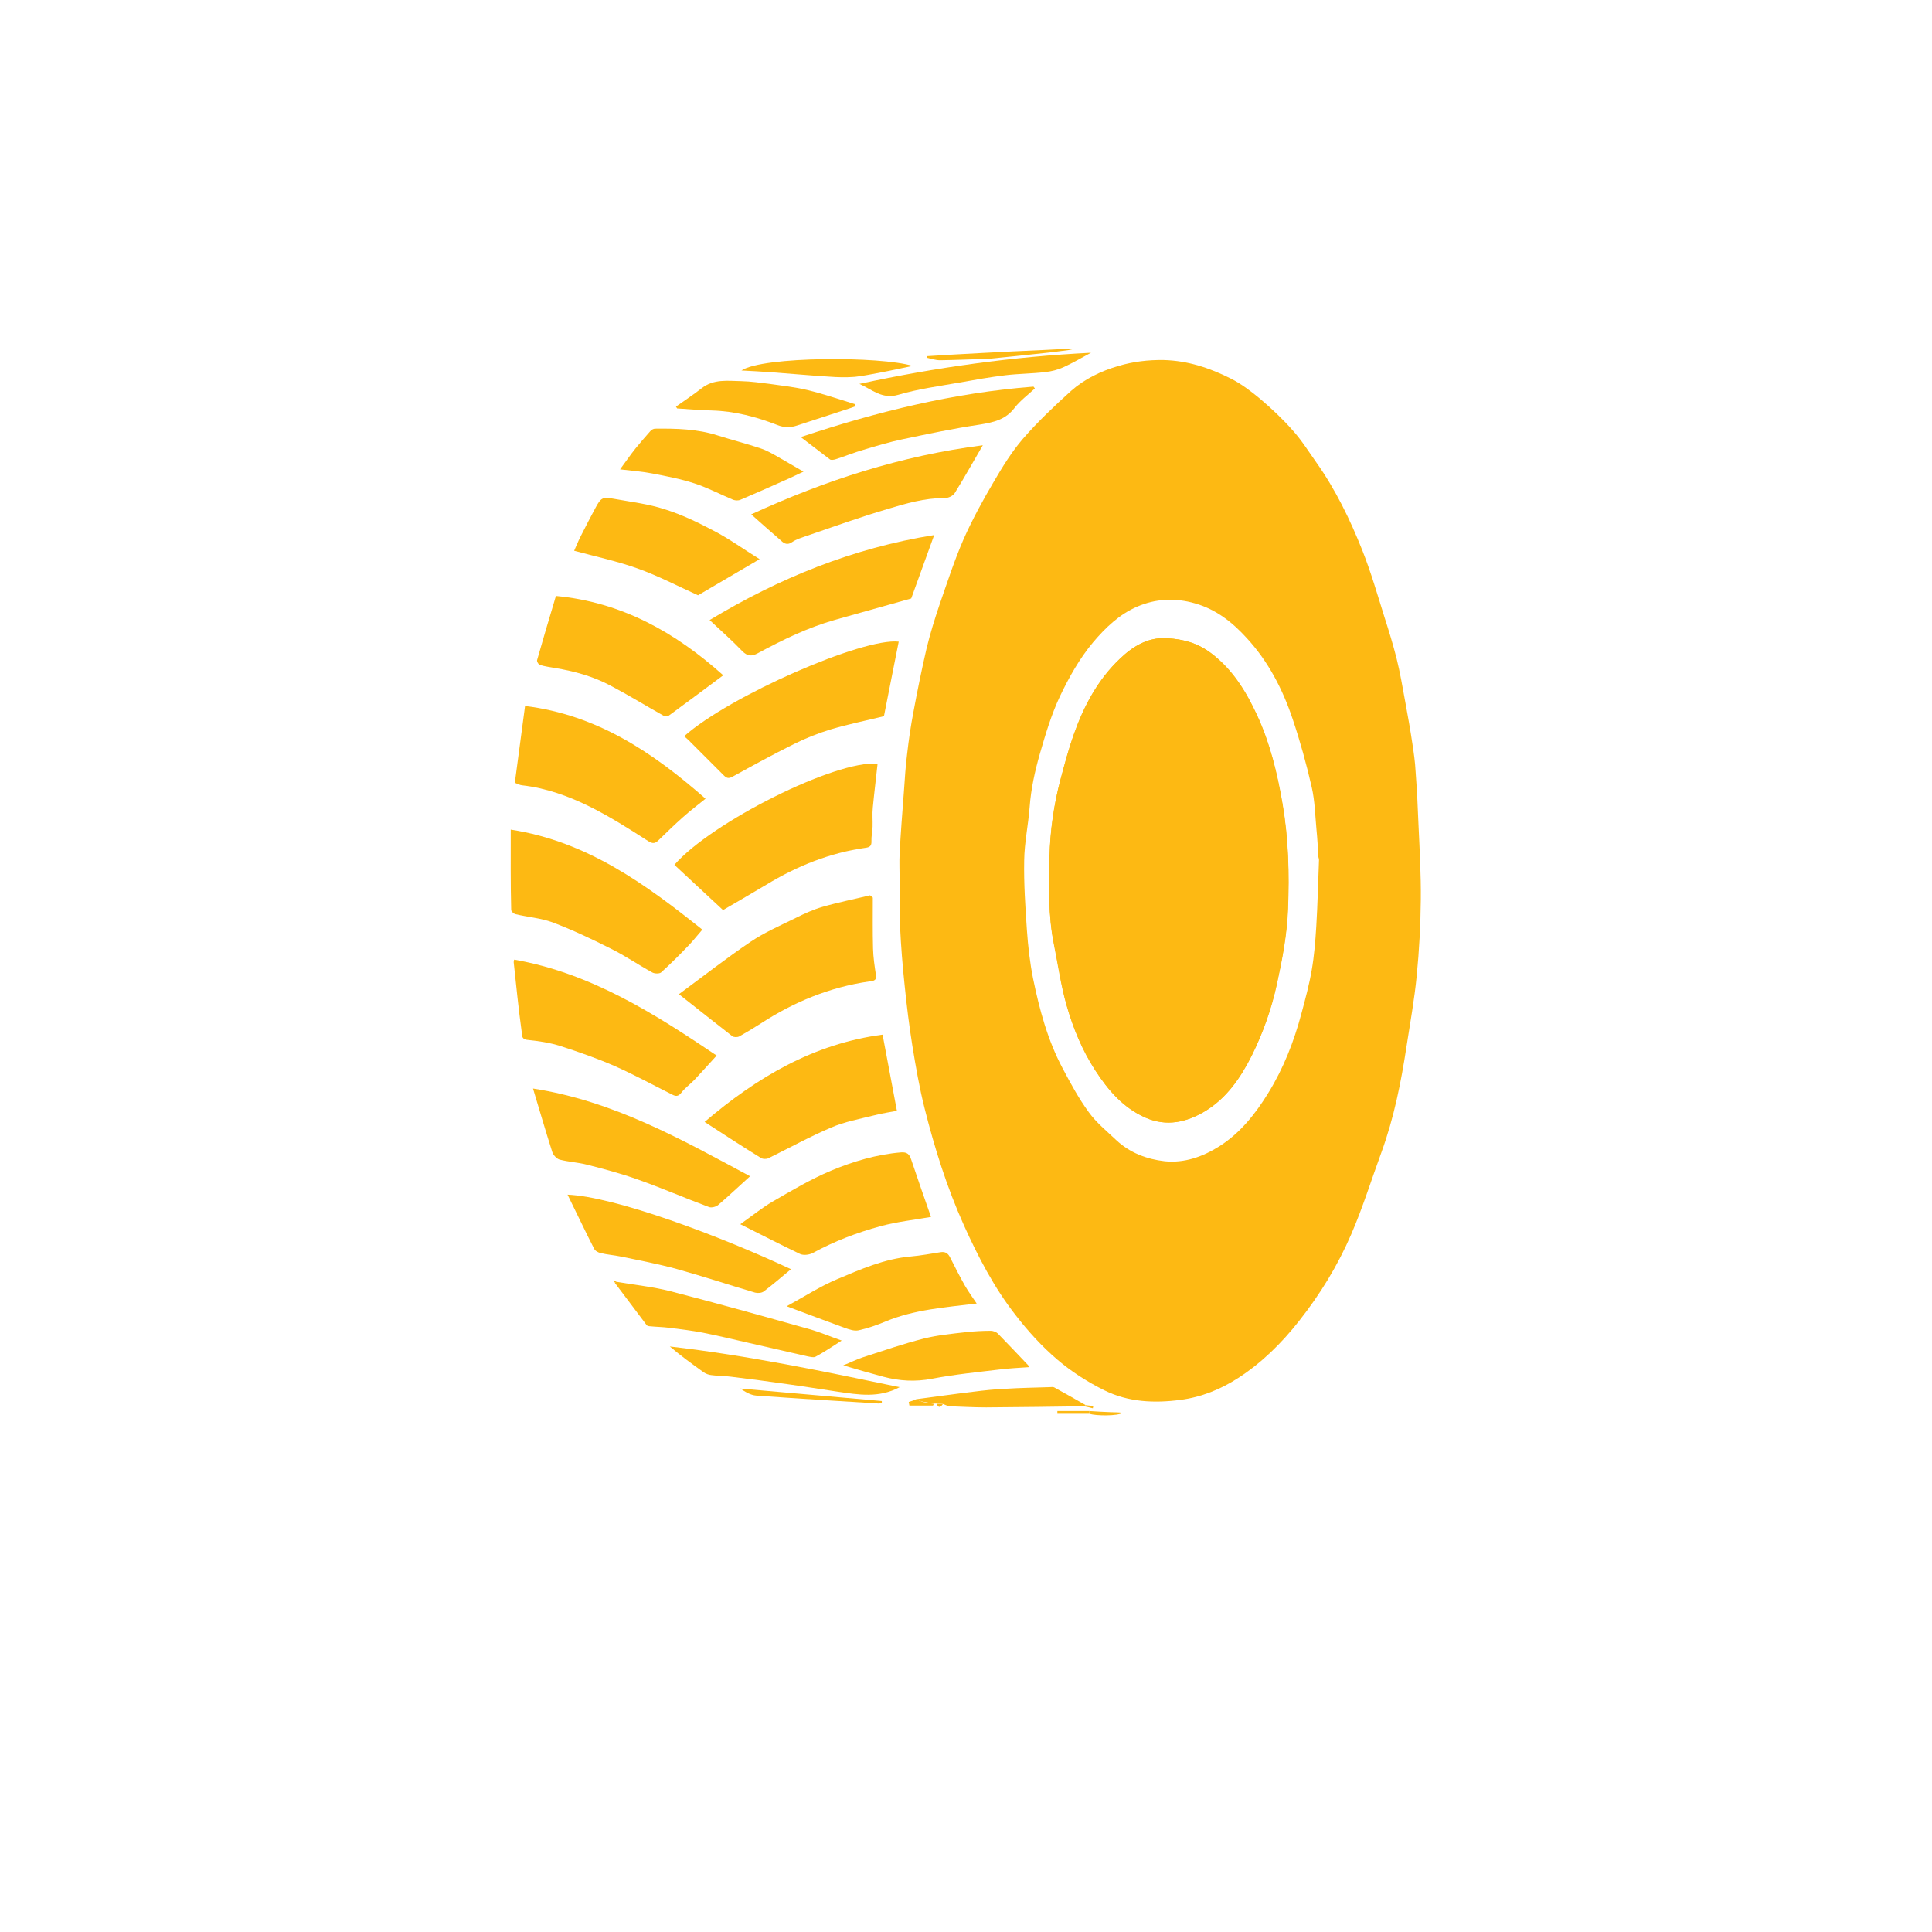
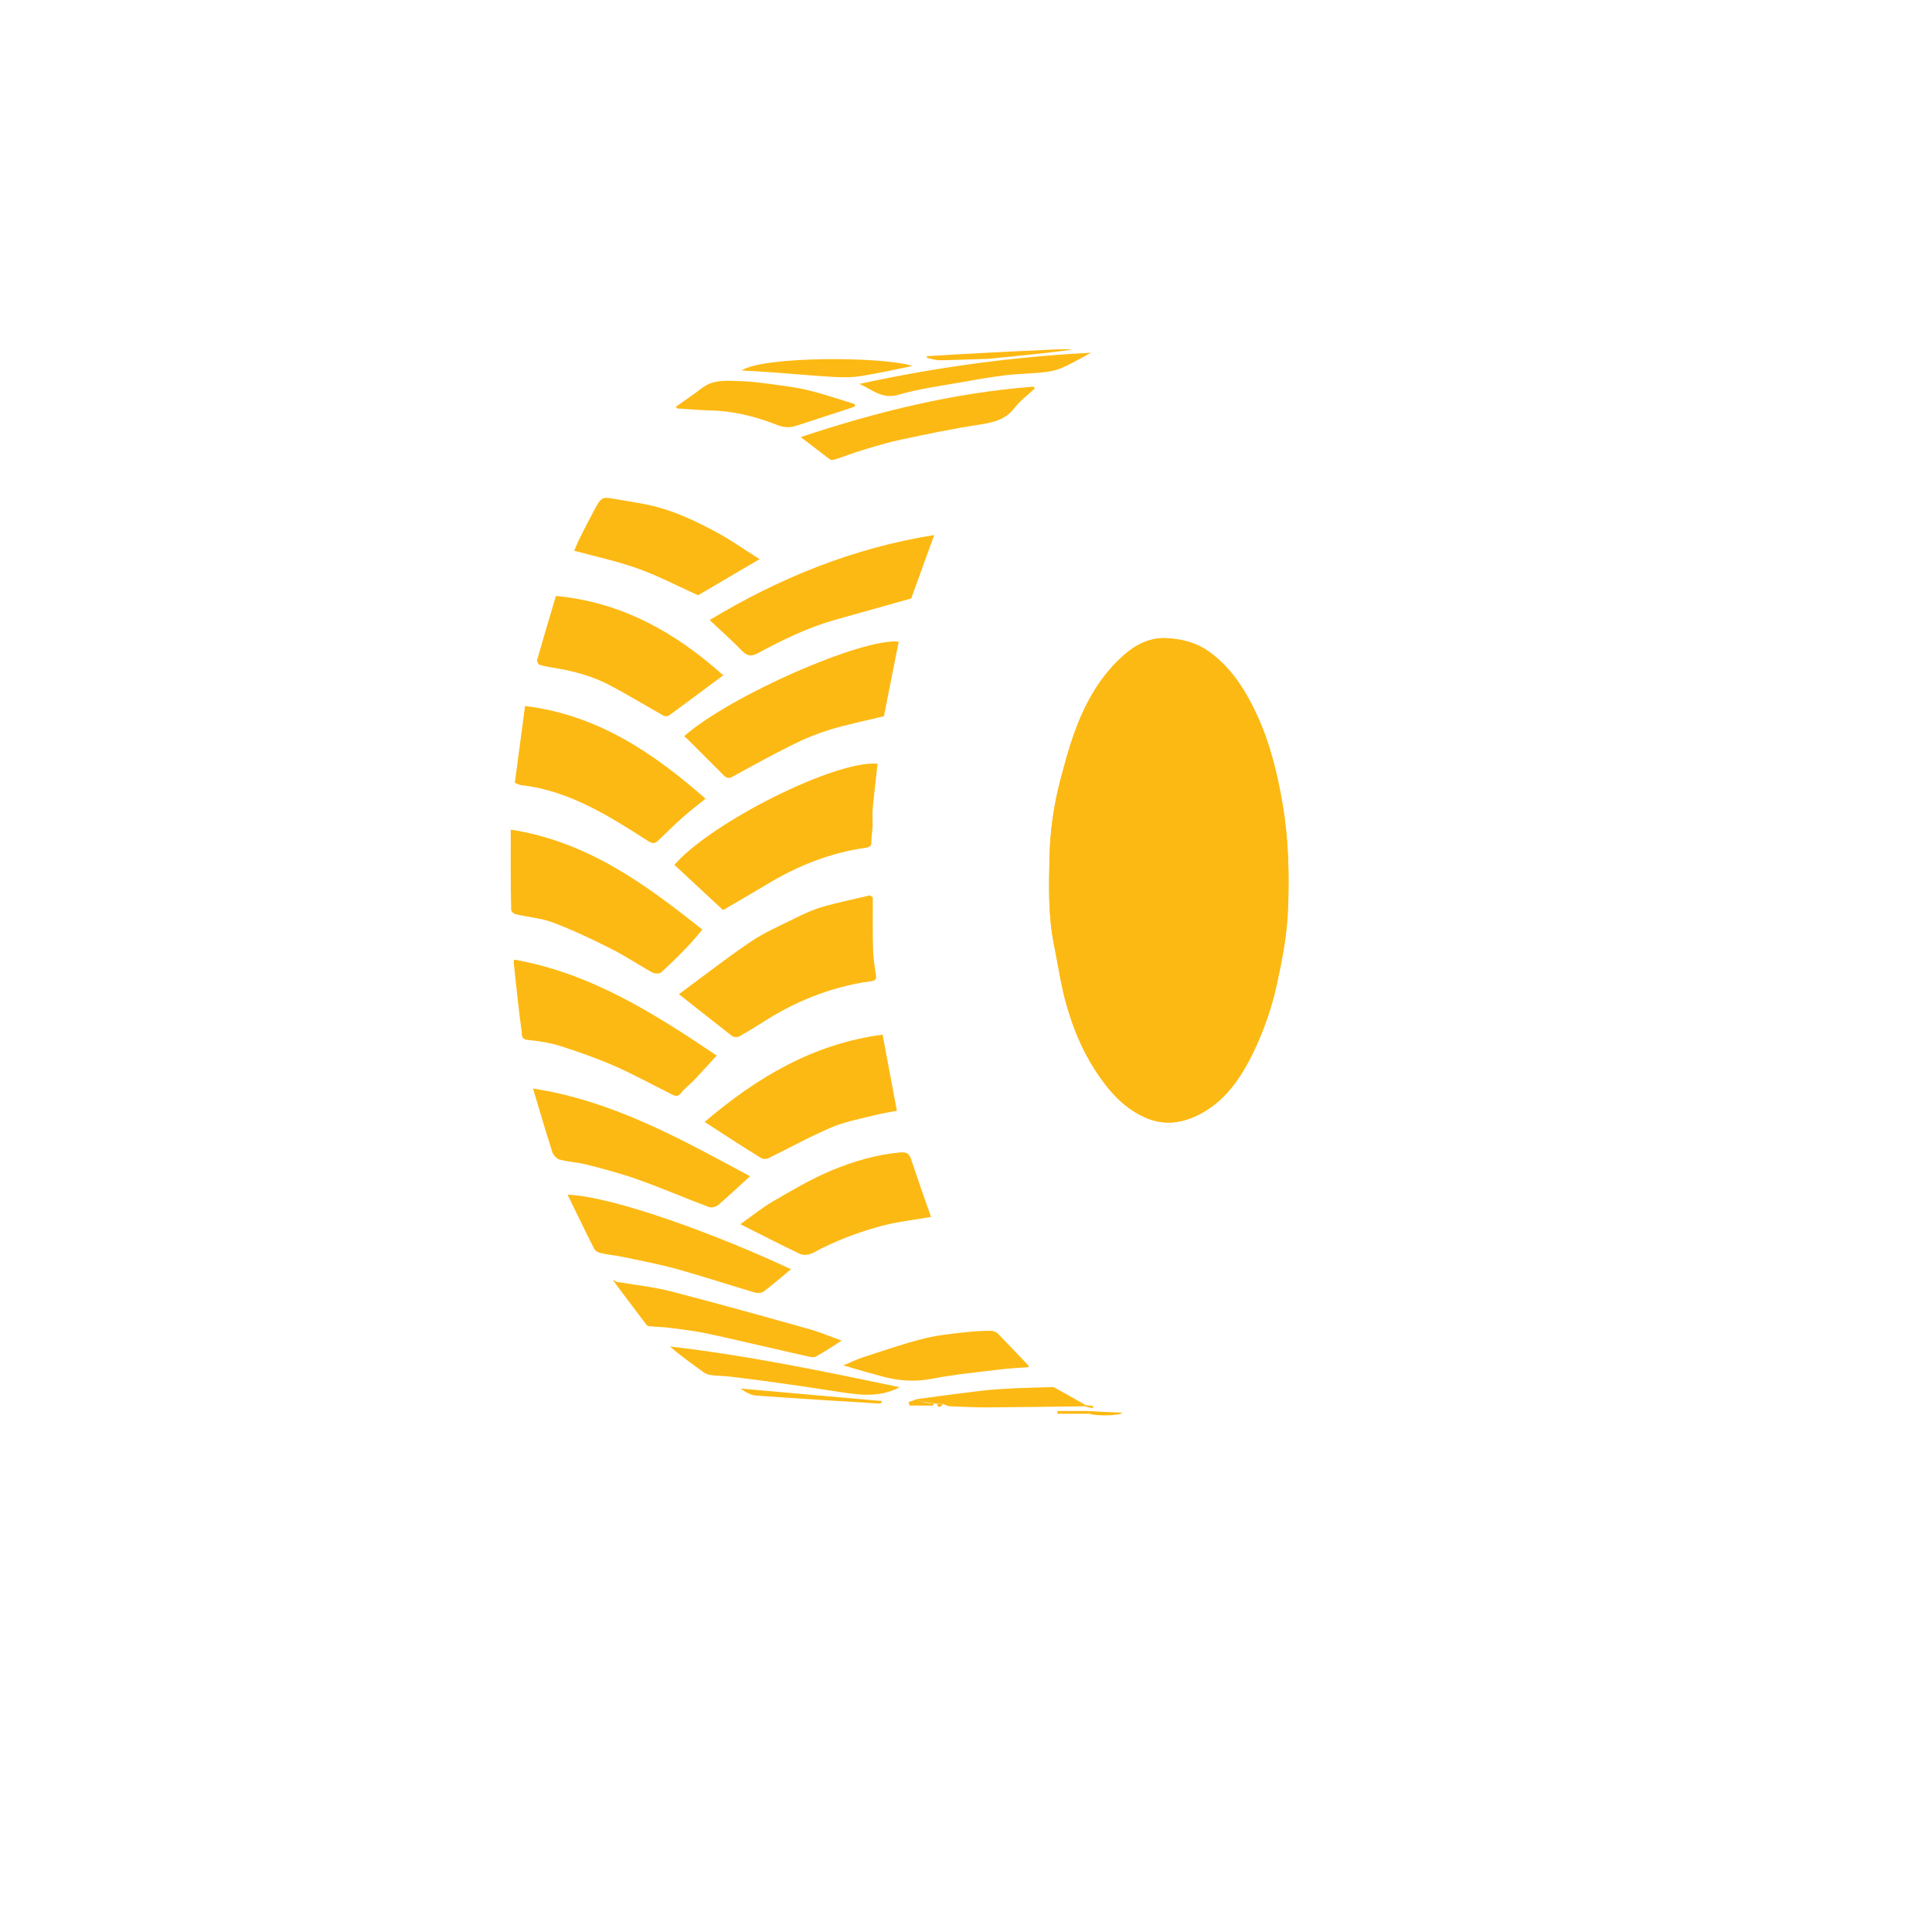
<svg xmlns="http://www.w3.org/2000/svg" version="1.1" id="Layer_1" x="0px" y="0px" viewBox="0 0 85 85" style="enable-background:new 0 0 85 85;" xml:space="preserve">
  <style type="text/css">
	.st0{fill:#FDB913;}
</style>
  <g>
-     <path class="st0" d="M39.58,38.75c0-0.41-0.02-0.81,0-1.22c0.05-0.91,0.12-1.82,0.19-2.73c0.04-0.55,0.07-1.09,0.14-1.63   c0.07-0.62,0.16-1.24,0.28-1.86c0.17-0.92,0.36-1.85,0.57-2.76c0.16-0.67,0.37-1.34,0.59-1.99c0.33-0.95,0.64-1.91,1.04-2.83   c0.39-0.88,0.85-1.72,1.34-2.55c0.38-0.65,0.78-1.3,1.27-1.87c0.65-0.75,1.38-1.44,2.12-2.11c0.6-0.53,1.33-0.88,2.09-1.1   c0.64-0.19,1.3-0.27,1.99-0.26c1.07,0.03,2.02,0.35,2.94,0.81c0.46,0.23,0.88,0.55,1.28,0.88c0.51,0.43,1.01,0.9,1.45,1.4   c0.39,0.43,0.7,0.93,1.04,1.41c0.85,1.2,1.49,2.52,2.03,3.88c0.38,0.96,0.67,1.97,0.98,2.96c0.19,0.59,0.37,1.18,0.52,1.77   c0.16,0.64,0.27,1.3,0.39,1.95c0.11,0.6,0.22,1.21,0.31,1.82c0.06,0.4,0.12,0.8,0.14,1.21c0.06,0.8,0.1,1.59,0.13,2.39   c0.05,1.08,0.11,2.17,0.1,3.25c-0.01,1.12-0.07,2.25-0.18,3.36c-0.1,1.04-0.29,2.08-0.45,3.12c-0.24,1.57-0.55,3.13-1.1,4.64   c-0.44,1.2-0.82,2.43-1.33,3.61c-0.59,1.37-1.36,2.63-2.29,3.81c-0.77,0.98-1.65,1.85-2.69,2.52c-0.76,0.49-1.61,0.84-2.54,0.96   c-1.15,0.15-2.29,0.1-3.34-0.42c-0.73-0.36-1.45-0.82-2.07-1.35c-0.68-0.58-1.29-1.25-1.83-1.95c-0.95-1.21-1.66-2.58-2.29-3.98   c-0.74-1.65-1.28-3.37-1.72-5.12c-0.23-0.91-0.39-1.84-0.54-2.76c-0.14-0.88-0.25-1.77-0.34-2.66c-0.09-0.85-0.16-1.71-0.2-2.57   c-0.03-0.66-0.01-1.33-0.01-1.99C39.62,38.75,39.6,38.75,39.58,38.75z M58,37.69c-0.02-0.4-0.04-0.8-0.08-1.19   c-0.06-0.63-0.07-1.26-0.21-1.87c-0.23-1.01-0.51-2.02-0.84-3c-0.44-1.31-1.07-2.53-2.02-3.56c-0.63-0.69-1.33-1.25-2.26-1.52   c-0.89-0.26-1.75-0.21-2.56,0.14c-0.77,0.33-1.39,0.92-1.94,1.57c-0.6,0.72-1.06,1.54-1.46,2.38c-0.38,0.81-0.63,1.66-0.88,2.52   c-0.22,0.77-0.39,1.54-0.45,2.34c-0.06,0.79-0.23,1.57-0.24,2.35c-0.02,1.02,0.05,2.05,0.12,3.08c0.05,0.71,0.13,1.42,0.27,2.12   c0.28,1.36,0.64,2.71,1.3,3.95c0.35,0.66,0.71,1.33,1.15,1.93c0.33,0.46,0.79,0.83,1.21,1.23c0.6,0.56,1.34,0.84,2.13,0.93   c0.87,0.09,1.68-0.2,2.41-0.66c0.91-0.58,1.58-1.42,2.14-2.33c0.68-1.1,1.14-2.28,1.47-3.52c0.17-0.63,0.34-1.26,0.45-1.9   c0.11-0.63,0.16-1.27,0.2-1.91c0.06-0.98,0.08-1.96,0.12-2.93C58.03,37.78,58.01,37.73,58,37.69z" />
    <path class="st0" d="M38.61,33.6c-0.07,0.66-0.15,1.29-0.21,1.93c-0.03,0.28,0,0.57-0.01,0.85c-0.01,0.21-0.06,0.43-0.05,0.64   c0.01,0.21-0.1,0.26-0.26,0.28c-1.57,0.22-3.01,0.8-4.36,1.62c-0.62,0.37-1.24,0.73-1.91,1.12c-0.69-0.64-1.42-1.32-2.14-1.99   C31.29,36.18,36.77,33.43,38.61,33.6z" />
    <path class="st0" d="M38.4,39.49c0,0.75-0.01,1.49,0.01,2.24c0.01,0.39,0.07,0.79,0.13,1.18c0.04,0.26-0.17,0.25-0.3,0.27   c-1.73,0.25-3.31,0.9-4.77,1.85c-0.31,0.2-0.63,0.39-0.95,0.57c-0.08,0.04-0.23,0.04-0.3-0.01c-0.77-0.6-1.54-1.21-2.35-1.85   c1.06-0.78,2.08-1.58,3.16-2.31c0.61-0.41,1.3-0.71,1.97-1.04c0.38-0.19,0.77-0.37,1.18-0.49c0.69-0.2,1.4-0.34,2.1-0.51   C38.32,39.42,38.36,39.46,38.4,39.49z" />
    <path class="st0" d="M22.47,36.5c3.38,0.52,5.96,2.43,8.43,4.4c-0.21,0.24-0.38,0.46-0.57,0.66c-0.4,0.42-0.81,0.83-1.24,1.22   c-0.08,0.07-0.3,0.06-0.4,0c-0.62-0.34-1.2-0.74-1.83-1.05c-0.83-0.42-1.68-0.82-2.55-1.15c-0.52-0.19-1.09-0.23-1.63-0.36   c-0.08-0.02-0.19-0.12-0.19-0.19C22.46,38.87,22.47,37.7,22.47,36.5z" />
    <path class="st0" d="M31.04,35.14c-0.37,0.3-0.69,0.54-0.99,0.81c-0.36,0.32-0.71,0.66-1.06,1c-0.16,0.16-0.26,0.19-0.48,0.05   c-0.84-0.54-1.69-1.08-2.58-1.52c-0.93-0.46-1.91-0.81-2.96-0.93c-0.1-0.01-0.2-0.06-0.32-0.11c0.15-1.11,0.3-2.23,0.45-3.38   C26.26,31.45,28.71,33.09,31.04,35.14z" />
    <path class="st0" d="M30.1,32.39c2.01-1.78,7.86-4.34,9.44-4.16c-0.22,1.09-0.43,2.18-0.65,3.28c-0.77,0.19-1.57,0.35-2.34,0.58   c-0.56,0.17-1.11,0.39-1.63,0.65c-0.91,0.45-1.8,0.94-2.69,1.43c-0.18,0.1-0.27,0.06-0.39-0.06c-0.48-0.48-0.96-0.96-1.44-1.44   C30.31,32.57,30.21,32.49,30.1,32.39z" />
    <path class="st0" d="M31.53,46.44c-0.34,0.37-0.65,0.72-0.97,1.06c-0.19,0.2-0.42,0.36-0.58,0.57c-0.14,0.18-0.25,0.17-0.42,0.08   c-0.84-0.42-1.66-0.87-2.52-1.25c-0.78-0.34-1.58-0.62-2.39-0.88c-0.47-0.15-0.96-0.22-1.45-0.27c-0.29-0.03-0.23-0.26-0.25-0.37   c-0.14-1.01-0.24-2.03-0.35-3.05c0-0.03,0.01-0.06,0.02-0.11C25.99,42.81,28.8,44.6,31.53,46.44z" />
    <path class="st0" d="M38.83,45.52c0.21,1.12,0.42,2.22,0.63,3.35c-0.31,0.06-0.66,0.11-1,0.2c-0.64,0.16-1.3,0.28-1.9,0.54   c-0.94,0.4-1.84,0.9-2.76,1.35C33.72,51,33.55,51,33.47,50.94c-0.81-0.5-1.61-1.02-2.47-1.58C33.3,47.4,35.79,45.92,38.83,45.52z" />
    <path class="st0" d="M24.46,26.22c2.89,0.27,5.25,1.6,7.36,3.49c-0.8,0.6-1.6,1.19-2.39,1.77c-0.06,0.04-0.19,0.04-0.25,0   c-0.77-0.43-1.53-0.9-2.31-1.31c-0.76-0.41-1.6-0.64-2.45-0.78c-0.23-0.04-0.46-0.07-0.68-0.14c-0.05-0.02-0.13-0.15-0.11-0.21   c0.25-0.87,0.5-1.73,0.76-2.59C24.41,26.39,24.42,26.33,24.46,26.22z" />
    <path class="st0" d="M41.1,23.54c-0.36,1-0.7,1.94-1.01,2.79c-1.14,0.32-2.24,0.63-3.35,0.94c-1.2,0.34-2.31,0.88-3.4,1.47   c-0.26,0.14-0.45,0.14-0.68-0.09c-0.45-0.47-0.94-0.9-1.44-1.37C34.27,25.44,37.52,24.11,41.1,23.54z" />
    <path class="st0" d="M23.45,47.89c3.55,0.55,6.53,2.24,9.55,3.86c-0.49,0.44-0.94,0.87-1.41,1.27c-0.1,0.08-0.3,0.13-0.41,0.08   c-1.05-0.39-2.08-0.84-3.13-1.21c-0.73-0.26-1.48-0.46-2.23-0.65c-0.39-0.1-0.8-0.12-1.19-0.22c-0.13-0.03-0.28-0.19-0.33-0.33   C24.01,49.78,23.74,48.86,23.45,47.89z" />
    <path class="st0" d="M40.96,53.54c-0.74,0.13-1.5,0.21-2.23,0.41c-1.03,0.28-2.02,0.66-2.96,1.17c-0.16,0.09-0.42,0.12-0.57,0.05   c-0.86-0.41-1.71-0.85-2.63-1.31c0.51-0.36,0.95-0.72,1.43-1c0.83-0.48,1.67-0.98,2.55-1.35c0.98-0.41,2.01-0.72,3.09-0.81   c0.27-0.02,0.37,0.08,0.45,0.32C40.37,51.86,40.67,52.71,40.96,53.54z" />
    <path class="st0" d="M33.42,24.6c-0.97,0.57-1.87,1.1-2.71,1.59c-0.9-0.41-1.76-0.86-2.66-1.18c-0.89-0.32-1.83-0.52-2.79-0.78   c0.08-0.17,0.17-0.41,0.29-0.64c0.21-0.42,0.43-0.84,0.65-1.25c0.23-0.43,0.31-0.49,0.78-0.4c0.77,0.14,1.55,0.23,2.28,0.47   c0.73,0.23,1.44,0.57,2.12,0.93C32.08,23.7,32.71,24.16,33.42,24.6z" />
-     <path class="st0" d="M33.05,22.63c3.24-1.49,6.59-2.58,10.19-3.04c-0.44,0.75-0.82,1.44-1.24,2.11c-0.08,0.12-0.29,0.22-0.44,0.21   c-0.88,0-1.71,0.24-2.53,0.49c-1.19,0.35-2.35,0.77-3.52,1.17c-0.23,0.08-0.47,0.15-0.66,0.28c-0.25,0.17-0.39,0.03-0.55-0.12   C33.89,23.37,33.48,23.02,33.05,22.63z" />
    <path class="st0" d="M24.97,52.56c2.09,0.09,6.67,1.8,9.83,3.28c-0.4,0.33-0.79,0.67-1.2,0.98c-0.09,0.07-0.27,0.08-0.38,0.05   c-1.15-0.34-2.3-0.72-3.45-1.04c-0.81-0.22-1.64-0.38-2.47-0.55c-0.29-0.06-0.59-0.08-0.87-0.15c-0.11-0.02-0.25-0.1-0.29-0.19   C25.74,54.16,25.37,53.37,24.97,52.56z" />
-     <path class="st0" d="M34.61,57.47c0.79-0.43,1.48-0.88,2.22-1.19c1.04-0.44,2.09-0.9,3.24-1c0.44-0.04,0.88-0.12,1.32-0.19   c0.2-0.03,0.32,0.05,0.41,0.23c0.21,0.42,0.42,0.83,0.65,1.24c0.16,0.27,0.34,0.53,0.52,0.79c-1.38,0.17-2.73,0.26-4.01,0.79   c-0.38,0.16-0.78,0.3-1.19,0.39c-0.19,0.04-0.41-0.04-0.61-0.11C36.34,58.12,35.52,57.81,34.61,57.47z" />
-     <path class="st0" d="M35.35,20.75c-0.32,0.15-0.58,0.28-0.84,0.39c-0.64,0.29-1.29,0.57-1.94,0.85c-0.09,0.04-0.22,0.03-0.31,0   c-0.57-0.24-1.12-0.53-1.7-0.72c-0.61-0.2-1.24-0.32-1.87-0.44c-0.46-0.09-0.92-0.12-1.41-0.18c0.23-0.31,0.44-0.62,0.68-0.92   c0.21-0.26,0.43-0.51,0.65-0.76c0.05-0.06,0.14-0.11,0.21-0.11c0.93-0.01,1.86,0.01,2.76,0.3c0.63,0.2,1.27,0.36,1.89,0.57   c0.27,0.09,0.53,0.24,0.79,0.39C34.6,20.31,34.94,20.52,35.35,20.75z" />
    <path class="st0" d="M27.1,56.39c0.8,0.14,1.62,0.22,2.4,0.42c2.05,0.53,4.09,1.1,6.12,1.67c0.46,0.13,0.9,0.32,1.41,0.5   c-0.42,0.27-0.78,0.51-1.15,0.71c-0.09,0.05-0.25,0-0.37-0.02c-0.87-0.2-1.74-0.4-2.62-0.6c-0.66-0.15-1.32-0.31-1.98-0.44   c-0.48-0.09-0.96-0.15-1.45-0.21c-0.29-0.04-0.58-0.04-0.87-0.07c-0.05,0-0.12-0.02-0.14-0.05c-0.47-0.62-0.93-1.24-1.4-1.86   C27.08,56.42,27.09,56.4,27.1,56.39z" />
    <path class="st0" d="M35.23,19.23c3.36-1.12,6.74-1.95,10.24-2.22c0.02,0.03,0.04,0.05,0.06,0.08c-0.3,0.28-0.64,0.53-0.89,0.85   c-0.4,0.53-0.93,0.64-1.53,0.74c-1.15,0.17-2.28,0.41-3.42,0.65c-0.57,0.12-1.14,0.29-1.7,0.46c-0.42,0.12-0.83,0.29-1.24,0.42   c-0.07,0.02-0.19,0.04-0.24,0C36.1,19.9,35.69,19.58,35.23,19.23z" />
    <path class="st0" d="M45.26,60.15c-0.43,0.03-0.85,0.05-1.26,0.1c-1,0.12-2.01,0.22-3,0.41c-0.73,0.14-1.43,0.1-2.14-0.09   c-0.56-0.15-1.12-0.31-1.76-0.5c0.33-0.13,0.58-0.26,0.85-0.35c0.9-0.29,1.79-0.6,2.7-0.83c0.6-0.15,1.23-0.21,1.85-0.28   c0.36-0.04,0.73-0.06,1.09-0.06c0.1,0,0.24,0.05,0.31,0.12c0.45,0.46,0.89,0.93,1.33,1.39C45.25,60.08,45.25,60.1,45.26,60.15z" />
    <path class="st0" d="M29.74,17.89c0.38-0.27,0.76-0.52,1.12-0.8c0.54-0.43,1.16-0.33,1.76-0.32c0.42,0.01,0.83,0.07,1.24,0.12   c0.56,0.08,1.12,0.14,1.66,0.27c0.71,0.17,1.4,0.41,2.09,0.62c0,0.04,0,0.07-0.01,0.11c-0.06,0.02-0.12,0.04-0.17,0.06   c-0.79,0.26-1.57,0.51-2.36,0.77c-0.3,0.1-0.56,0.1-0.87-0.02c-0.92-0.36-1.87-0.61-2.87-0.64c-0.51-0.01-1.03-0.06-1.54-0.09   C29.78,17.95,29.76,17.92,29.74,17.89z" />
    <path class="st0" d="M39.58,61.03c-0.91,0.49-1.82,0.33-2.72,0.2c-0.74-0.11-1.47-0.23-2.2-0.33c-0.83-0.12-1.67-0.23-2.5-0.33   c-0.29-0.04-0.58-0.03-0.86-0.07c-0.12-0.01-0.25-0.06-0.35-0.13c-0.5-0.36-1-0.72-1.48-1.13C32.87,59.63,36.22,60.33,39.58,61.03z   " />
    <path class="st0" d="M48,15.52c-0.4,0.21-0.8,0.45-1.22,0.64c-0.24,0.11-0.52,0.18-0.79,0.21c-0.58,0.07-1.18,0.07-1.76,0.14   c-0.67,0.08-1.34,0.2-2.01,0.32c-0.9,0.16-1.82,0.28-2.7,0.54c-0.72,0.21-1.16-0.24-1.71-0.48C41.18,16.16,44.58,15.69,48,15.52z" />
    <path class="st0" d="M40.31,61.56c0.84-0.11,1.68-0.23,2.52-0.33c0.47-0.06,0.95-0.11,1.43-0.13c0.63-0.04,1.27-0.05,1.9-0.07   c0.08,0,0.17-0.02,0.22,0.01c0.46,0.25,0.91,0.51,1.37,0.77c0,0.02-0.01,0.04-0.01,0.06c-1.45,0.02-2.9,0.04-4.35,0.05   c-0.54,0-1.07-0.03-1.61-0.05c-0.1-0.01-0.2-0.07-0.3-0.1c-0.09-0.01-0.18-0.01-0.27-0.02c-0.04,0-0.08,0-0.13,0   c-0.16-0.03-0.32-0.05-0.47-0.08C40.51,61.65,40.41,61.6,40.31,61.56z" />
    <path class="st0" d="M40.15,16.1c-0.51,0.1-0.93,0.2-1.36,0.28c-0.39,0.07-0.79,0.16-1.18,0.2c-0.38,0.03-0.76,0.02-1.15-0.01   c-0.83-0.05-1.66-0.13-2.5-0.19c-0.45-0.03-0.9-0.06-1.34-0.08C33.57,15.67,38.75,15.67,40.15,16.1z" />
    <path class="st0" d="M38.8,61.71c-0.04,0.01-0.09,0.04-0.13,0.04c-1.8-0.11-3.6-0.22-5.4-0.35c-0.25-0.02-0.48-0.16-0.7-0.31   c2.08,0.18,4.15,0.37,6.23,0.55C38.79,61.66,38.79,61.69,38.8,61.71z" />
    <path class="st0" d="M40.79,15.67c0.81-0.05,1.62-0.1,2.43-0.14c0.89-0.05,1.78-0.09,2.67-0.13c0.43-0.02,0.85-0.06,1.29-0.02   c-0.4,0.05-0.8,0.11-1.2,0.15c-0.84,0.09-1.67,0.18-2.51,0.26c-0.02,0-0.04,0-0.07,0c-0.68,0.02-1.36,0.05-2.04,0.06   c-0.2,0-0.4-0.07-0.59-0.11C40.77,15.71,40.78,15.69,40.79,15.67z" />
    <path class="st0" d="M40.31,61.56c0.1,0.04,0.2,0.09,0.3,0.12c0.15,0.04,0.31,0.06,0.47,0.08c-0.01,0.03-0.02,0.08-0.04,0.08   c-0.34,0-0.69,0-1.03,0c-0.01-0.05-0.02-0.1-0.03-0.16C40.09,61.65,40.2,61.61,40.31,61.56z" />
    <path class="st0" d="M47.93,62.08c0.31,0.02,0.62,0.04,0.93,0.05c0.18,0.01,0.35,0,0.53,0.03c-0.21,0.14-1.16,0.14-1.46,0.04   C47.93,62.17,47.93,62.13,47.93,62.08z" />
    <path class="st0" d="M47.93,62.08c0,0.04,0,0.08,0,0.12c-0.47,0-0.94,0-1.41,0c0-0.04,0-0.08,0-0.12   C46.99,62.08,47.46,62.08,47.93,62.08z" />
    <path class="st0" d="M47.74,61.88c0-0.02,0.01-0.04,0.01-0.06c0.12,0.01,0.23,0.03,0.35,0.04c-0.01,0.03-0.01,0.07-0.02,0.1   C47.97,61.93,47.85,61.9,47.74,61.88z" />
    <path class="st0" d="M41.21,61.76c0.09,0.01,0.18,0.01,0.27,0.02C41.37,61.93,41.28,61.95,41.21,61.76z" />
    <path class="st0" d="M27.06,56.43c-0.03-0.03-0.06-0.05-0.08-0.08c0.01-0.01,0.02-0.02,0.03-0.03c0.03,0.02,0.07,0.05,0.1,0.07   C27.09,56.4,27.08,56.42,27.06,56.43z" />
    <path class="st0" d="M51.35,28.08c-0.86-0.06-1.54,0.38-2.09,0.91c-0.96,0.91-1.58,2.07-2.02,3.32c-0.23,0.65-0.41,1.33-0.59,2   c-0.29,1.11-0.45,2.25-0.48,3.4c-0.02,1.27-0.06,2.55,0.19,3.81c0.18,0.9,0.31,1.82,0.56,2.7c0.29,1.01,0.69,1.99,1.27,2.88   c0.57,0.87,1.22,1.64,2.2,2.07c0.93,0.41,1.8,0.2,2.6-0.27c0.96-0.57,1.59-1.49,2.08-2.47c0.49-0.99,0.86-2.04,1.1-3.13   c0.24-1.1,0.45-2.2,0.49-3.32c0.06-1.54,0.03-3.08-0.24-4.61c-0.23-1.34-0.55-2.67-1.12-3.9c-0.48-1.04-1.07-2.01-2.02-2.73   C52.7,28.29,52.06,28.12,51.35,28.08z" />
    <path class="st0" d="M58.04,37.82c-0.01-0.05-0.03-0.09-0.04-0.14C58.01,37.73,58.03,37.78,58.04,37.82z" />
    <path class="st0" d="M51.35,28.08c0.71,0.04,1.34,0.21,1.94,0.66c0.95,0.72,1.54,1.69,2.02,2.73c0.57,1.23,0.89,2.55,1.12,3.9   c0.26,1.53,0.3,3.07,0.24,4.61c-0.04,1.12-0.25,2.22-0.49,3.32c-0.24,1.1-0.61,2.14-1.1,3.13c-0.49,0.98-1.12,1.9-2.08,2.47   c-0.79,0.47-1.66,0.68-2.6,0.27c-0.98-0.44-1.64-1.2-2.2-2.07c-0.58-0.89-0.99-1.87-1.27-2.88c-0.25-0.88-0.37-1.8-0.56-2.7   c-0.26-1.26-0.22-2.54-0.19-3.81c0.02-1.15,0.18-2.29,0.48-3.4c0.18-0.67,0.35-1.35,0.59-2c0.44-1.24,1.06-2.41,2.02-3.32   C49.82,28.46,50.5,28.02,51.35,28.08z" />
  </g>
</svg>